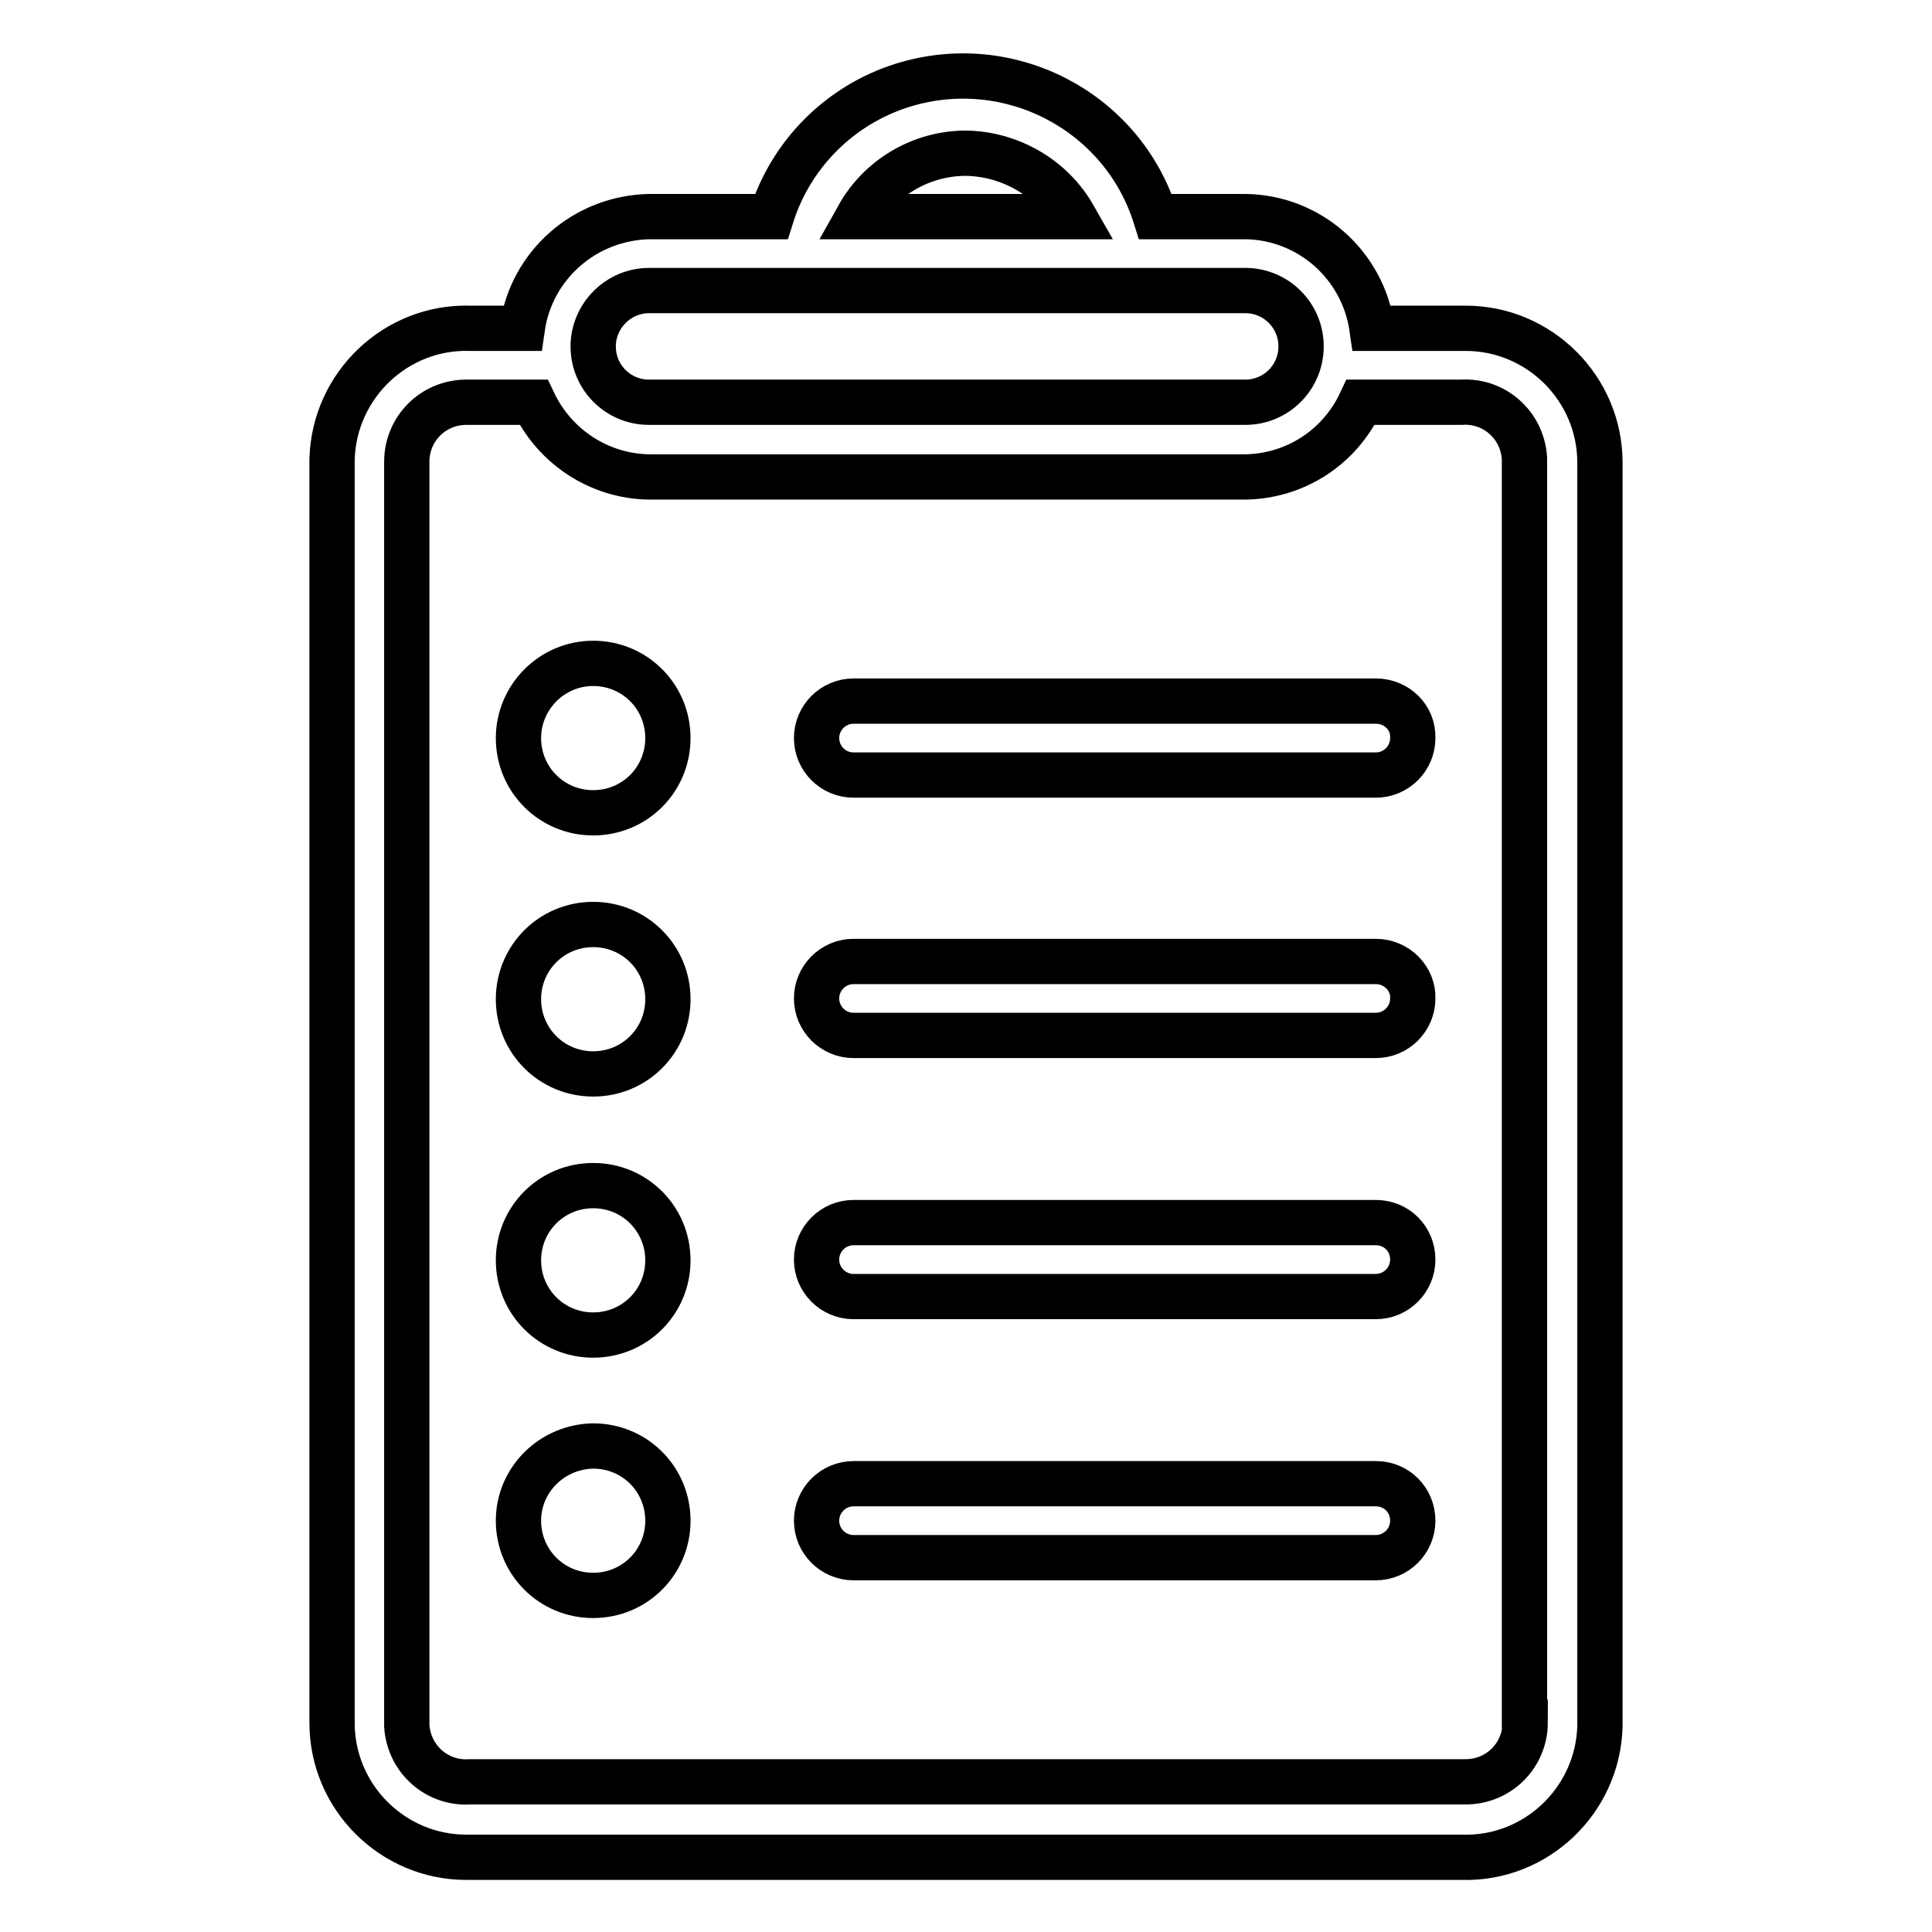
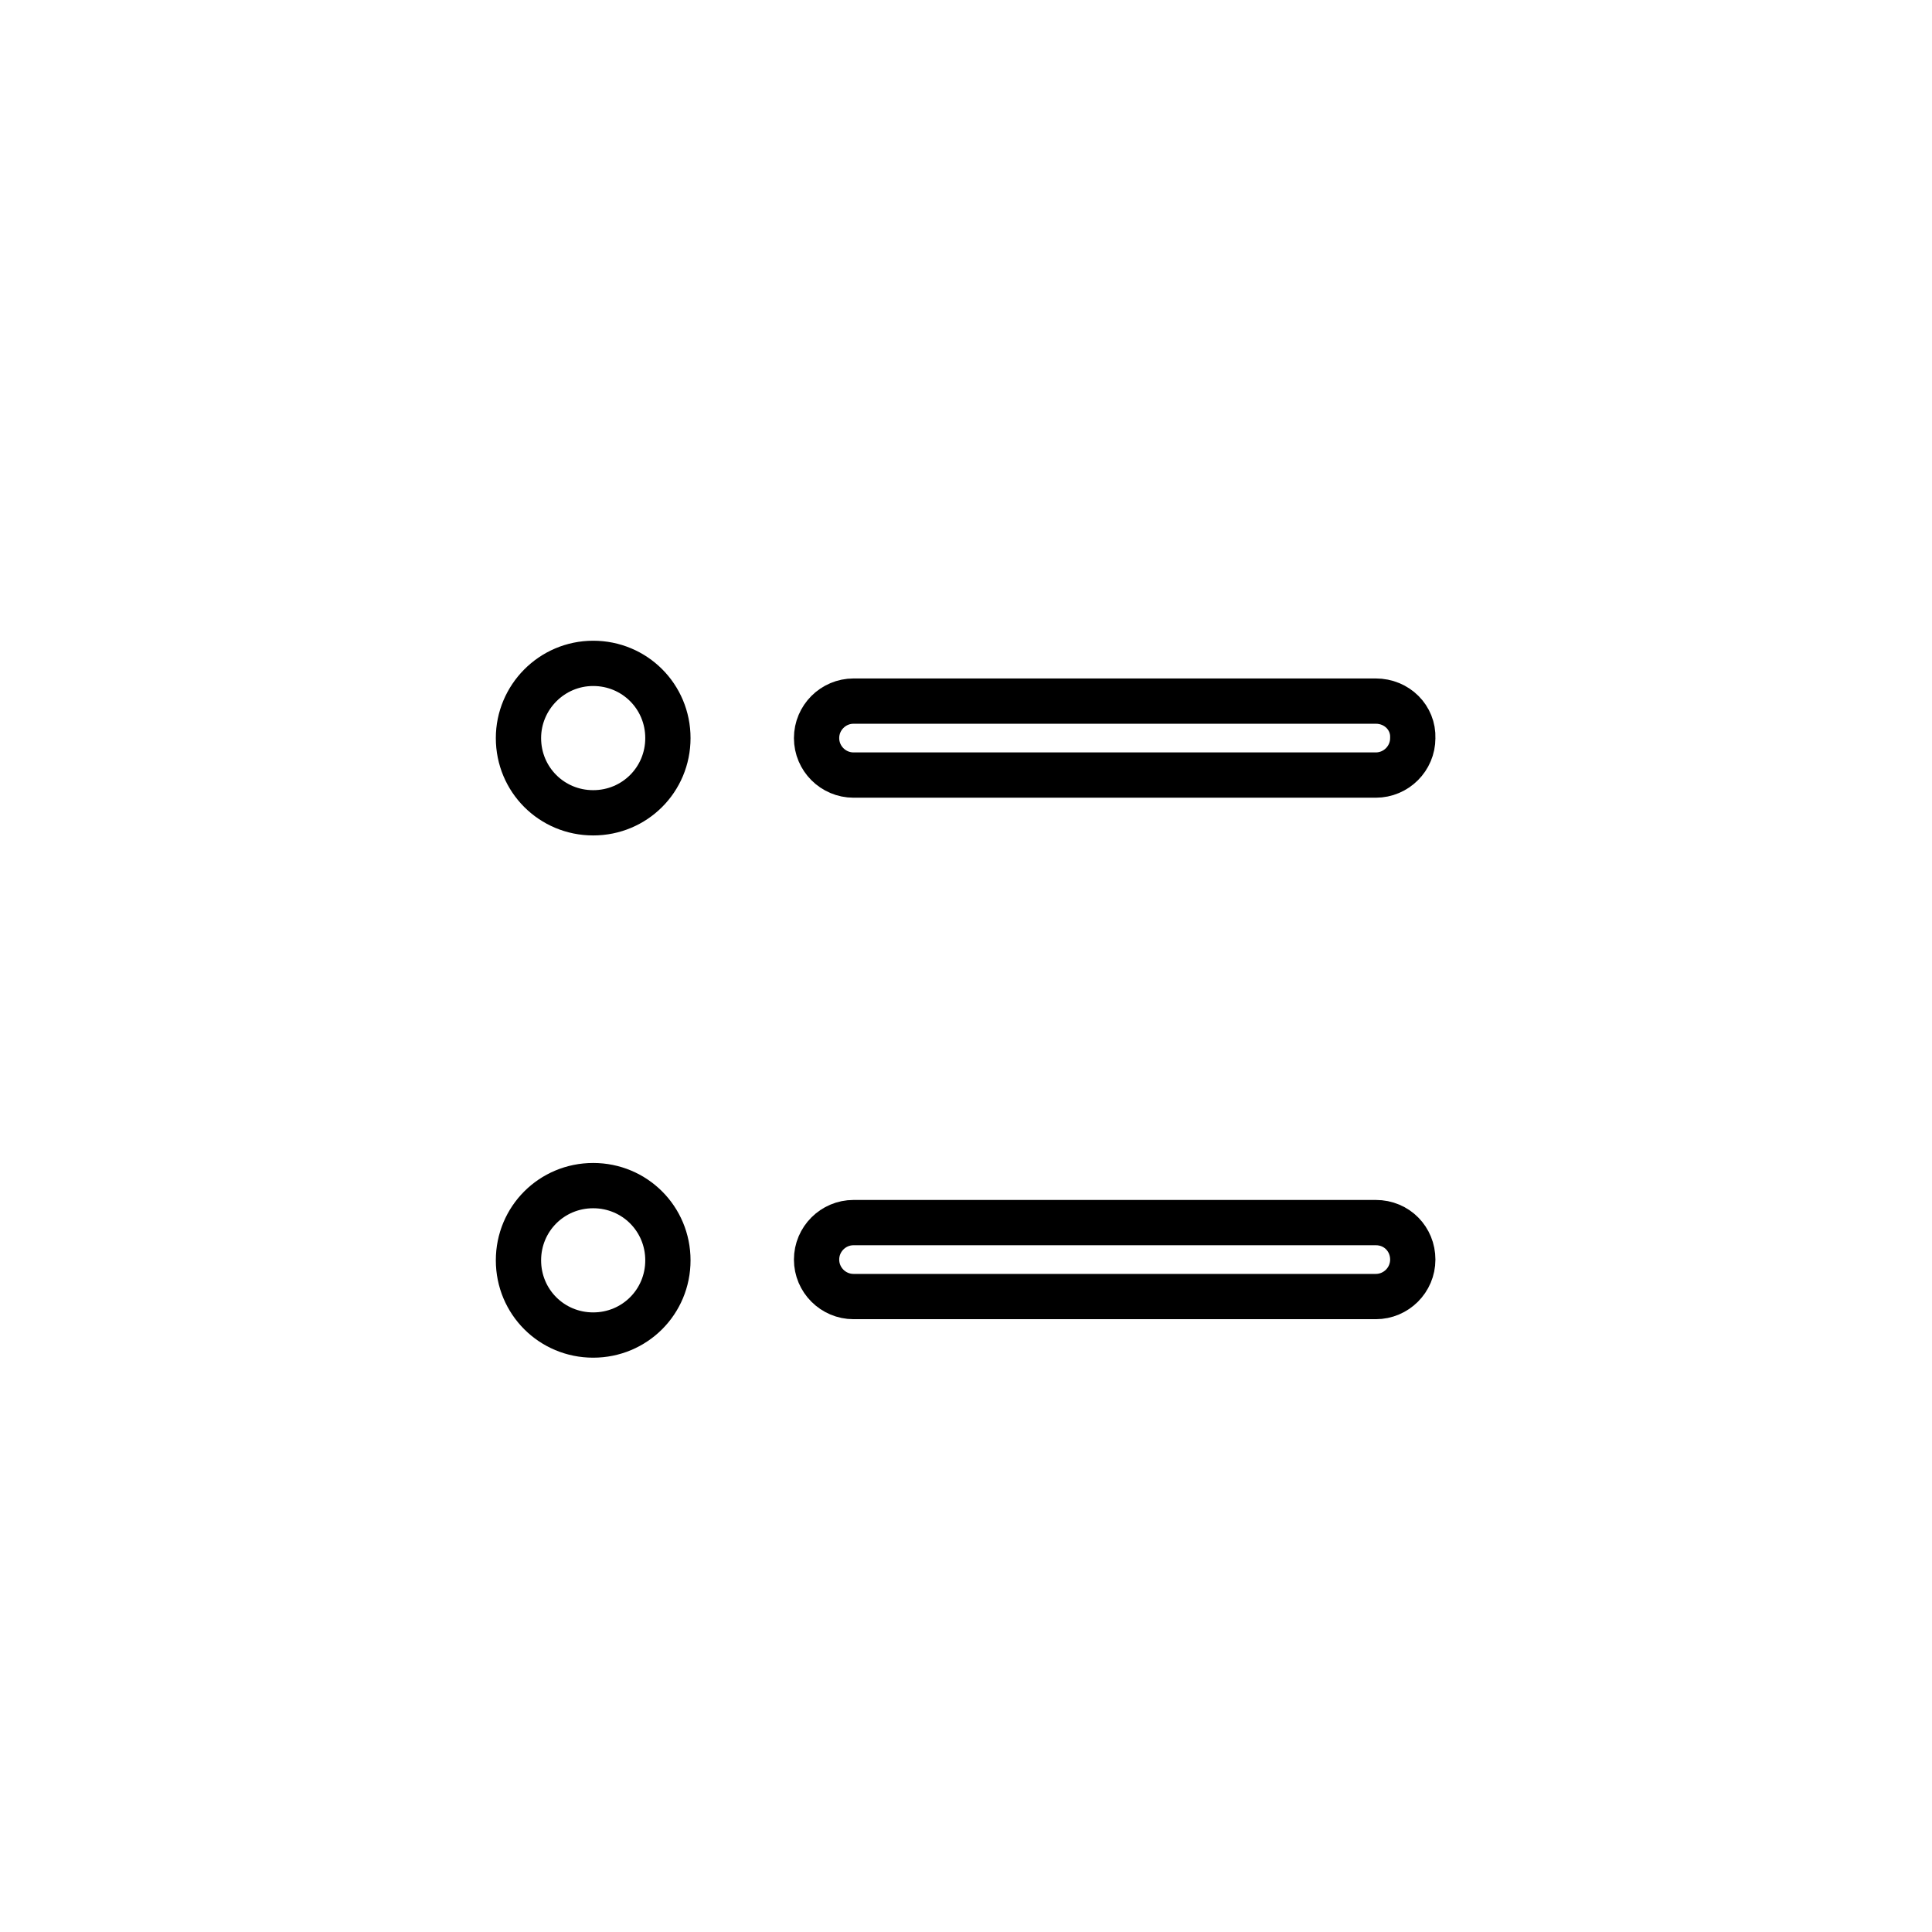
<svg xmlns="http://www.w3.org/2000/svg" version="1.1" x="0px" y="0px" viewBox="0 0 256 256" enable-background="new 0 0 256 256" xml:space="preserve">
  <g>
-     <path stroke-width="6" fill-opacity="0" stroke="#000000" d="M193.7,43.5h-11.9c-1.2-8.4-8.3-14.7-16.8-14.8h-11.9c-4.4-14-19.4-21.8-33.5-17.4 c-8.3,2.6-14.8,9.1-17.4,17.4H86c-8.5,0.2-15.6,6.4-16.8,14.8h-6.9c-9.8-0.3-18,7.5-18.3,17.3c0,0.2,0,0.3,0,0.5v167 c0,9.8,8,17.8,17.8,17.8c0.2,0,0.3,0,0.5,0h131.4c9.8,0.3,18-7.5,18.3-17.3c0-0.2,0-0.3,0-0.5v-167c0-9.8-8-17.8-17.8-17.8 C194,43.5,193.9,43.5,193.7,43.5L193.7,43.5z M128,20.3c5.9,0.1,11.4,3.3,14.3,8.4h-28.6C116.6,23.5,122.1,20.3,128,20.3L128,20.3z  M86,38.5h79c4.1,0,7.4,3.3,7.4,7.4c0,4.1-3.3,7.4-7.4,7.4H86c-4.1,0-7.4-3.3-7.4-7.4C78.6,41.9,81.9,38.5,86,38.5z M202.1,228.2 c0,4.4-3.5,7.9-7.9,7.9c-0.2,0-0.3,0-0.5,0H62.3c-4.4,0.3-8.1-3-8.4-7.4c0-0.2,0-0.3,0-0.5v-167c0-4.4,3.5-7.9,7.9-7.9 c0.2,0,0.3,0,0.5,0h8.4c2.8,5.9,8.7,9.8,15.3,9.9h79c6.6-0.1,12.5-3.9,15.3-9.9h13.3c4.4-0.3,8.1,3,8.4,7.4c0,0.2,0,0.3,0,0.5 V228.2z" />
-     <path stroke-width="6" fill-opacity="0" stroke="#000000" d="M68.7,97.8c0,5.5,4.4,9.9,9.9,9.9c5.5,0,9.9-4.4,9.9-9.9s-4.4-9.9-9.9-9.9C73.1,87.9,68.7,92.4,68.7,97.8z" />
+     <path stroke-width="6" fill-opacity="0" stroke="#000000" d="M68.7,97.8c0,5.5,4.4,9.9,9.9,9.9c5.5,0,9.9-4.4,9.9-9.9s-4.4-9.9-9.9-9.9C73.1,87.9,68.7,92.4,68.7,97.8" />
    <path stroke-width="6" fill-opacity="0" stroke="#000000" d="M182.3,92.9h-69.2c-2.7,0-4.9,2.2-4.9,4.9c0,2.7,2.2,4.9,4.9,4.9h69.2c2.7,0,4.9-2.2,4.9-4.9 C187.3,95.1,185.1,92.9,182.3,92.9z" />
    <path stroke-width="6" fill-opacity="0" stroke="#000000" d="M68.7,167c0,5.5,4.4,9.9,9.9,9.9c5.5,0,9.9-4.4,9.9-9.9c0-5.5-4.4-9.9-9.9-9.9 C73.1,157.1,68.7,161.5,68.7,167z" />
    <path stroke-width="6" fill-opacity="0" stroke="#000000" d="M182.3,162h-69.2c-2.7,0-4.9,2.2-4.9,4.9s2.2,4.9,4.9,4.9h69.2c2.7,0,4.9-2.2,4.9-4.9S185.1,162,182.3,162z " />
-     <path stroke-width="6" fill-opacity="0" stroke="#000000" d="M68.7,132.4c0,5.5,4.4,9.9,9.9,9.9c5.5,0,9.9-4.4,9.9-9.9s-4.4-9.9-9.9-9.9 C73.1,122.5,68.7,126.9,68.7,132.4z" />
-     <path stroke-width="6" fill-opacity="0" stroke="#000000" d="M182.3,127.4h-69.2c-2.7,0-4.9,2.2-4.9,4.9c0,2.7,2.2,4.9,4.9,4.9h69.2c2.7,0,4.9-2.2,4.9-4.9 C187.3,129.7,185.1,127.4,182.3,127.4z" />
-     <path stroke-width="6" fill-opacity="0" stroke="#000000" d="M68.7,201.5c0,5.5,4.4,9.9,9.9,9.9c5.5,0,9.9-4.4,9.9-9.9c0-5.5-4.4-9.9-9.9-9.9 C73.1,191.7,68.7,196.1,68.7,201.5z" />
-     <path stroke-width="6" fill-opacity="0" stroke="#000000" d="M182.3,196.6h-69.2c-2.7,0-4.9,2.2-4.9,4.9s2.2,4.9,4.9,4.9h69.2c2.7,0,4.9-2.2,4.9-4.9 S185.1,196.6,182.3,196.6z" />
  </g>
</svg>